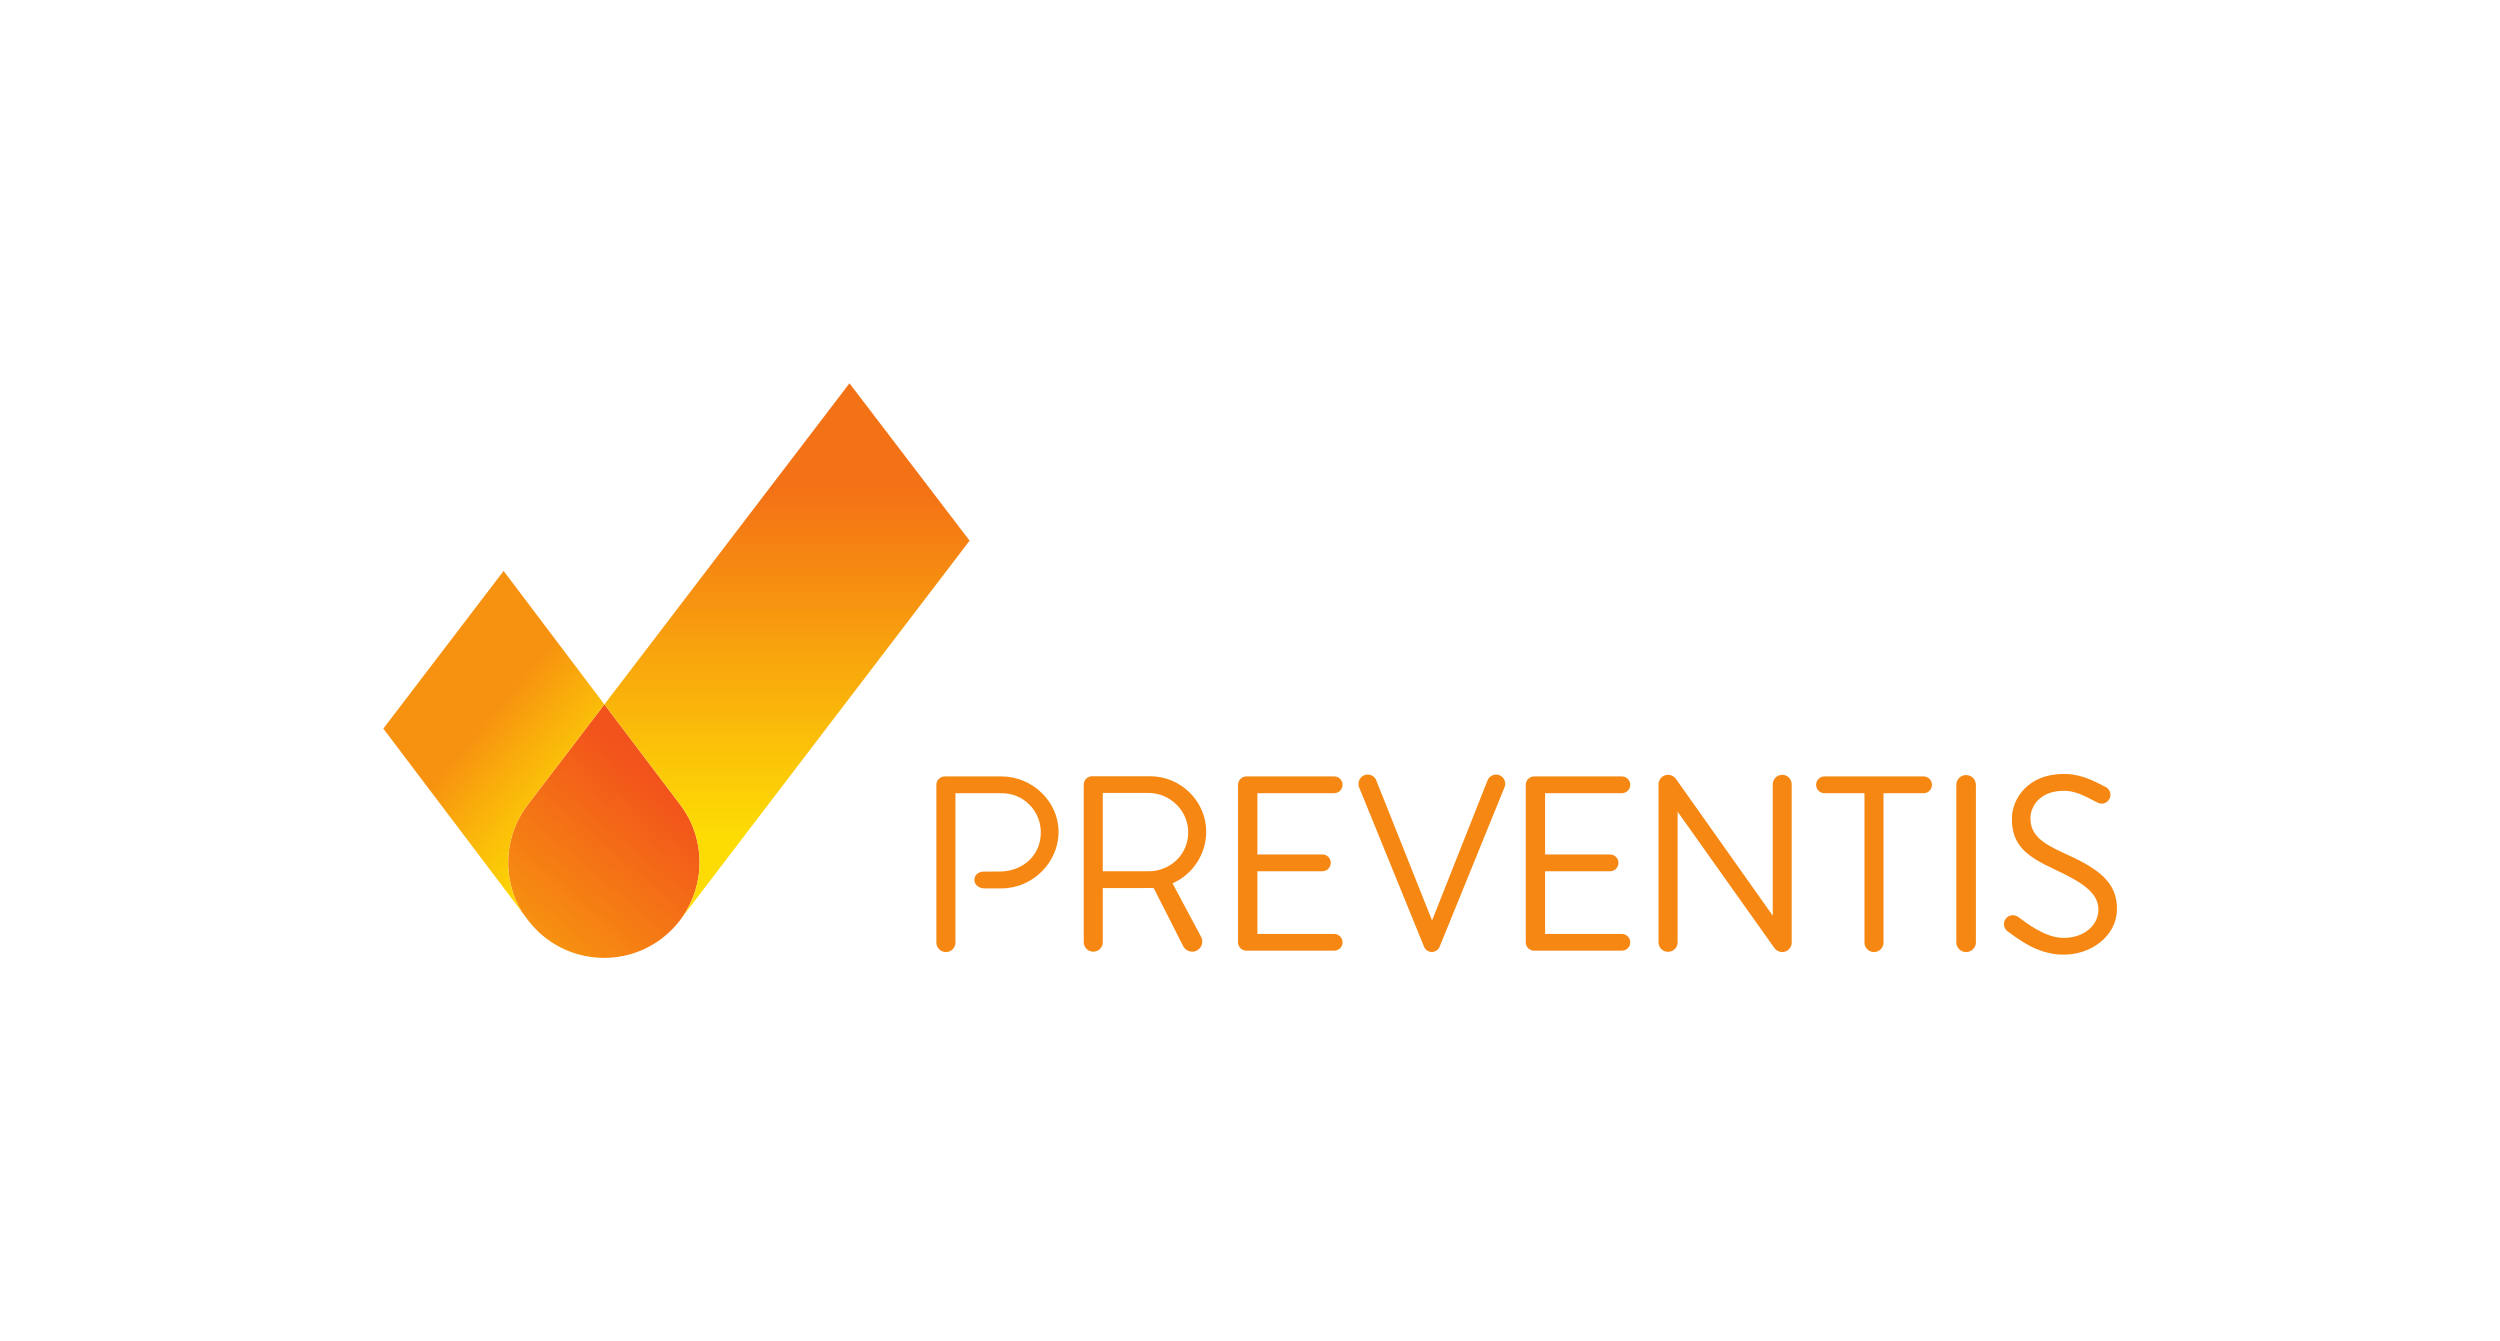
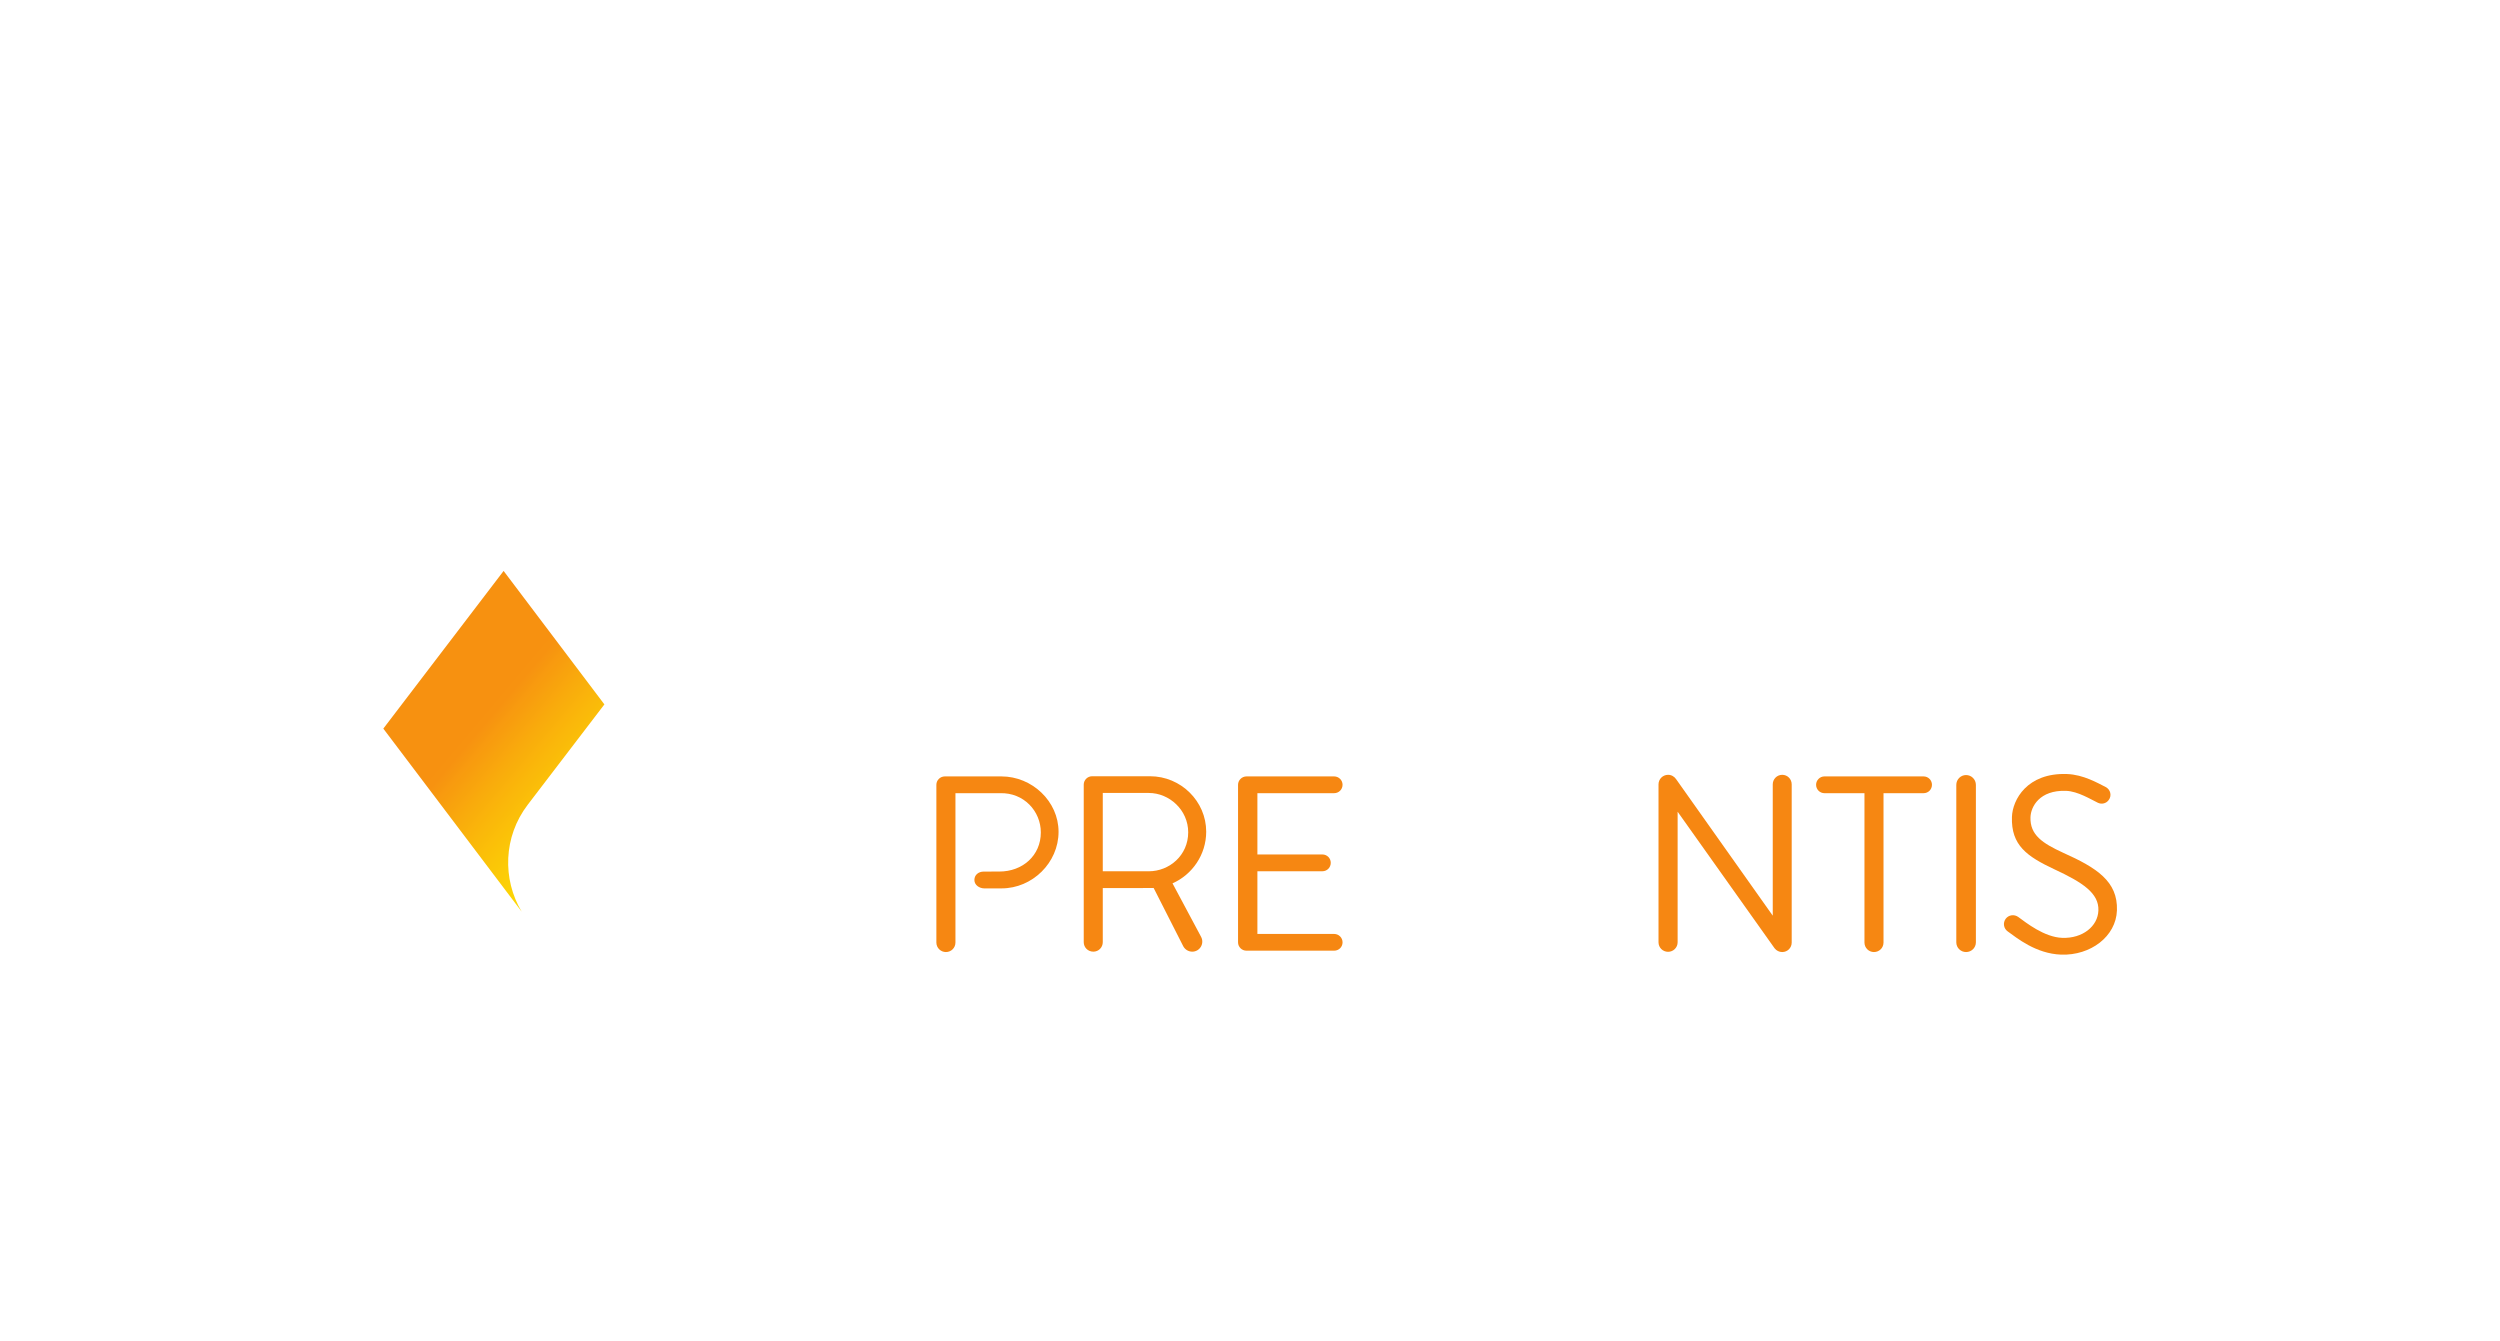
<svg xmlns="http://www.w3.org/2000/svg" width="408.77pt" height="219.25pt" viewBox="0 0 408.77 219.25" version="1.1">
  <defs>
    <clipPath id="clip1">
      <path d="M 83 115 L 115 115 L 115 157 L 83 157 Z M 83 115 " />
    </clipPath>
    <clipPath id="clip2">
      <path d="M 110.211 151.617 C 110.523 151.281 110.832 150.93 111.129 150.547 L 111.527 150.004 C 115.363 144.582 115.434 137.086 111.184 131.531 L 98.824 115.176 L 86.281 131.59 C 82.297 136.812 82.121 143.758 85.301 149.07 L 86.352 150.473 C 91.586 157.34 101.387 158.645 108.246 153.422 C 108.871 152.938 109.461 152.414 109.996 151.859 C 110.012 151.844 110.027 151.836 110.027 151.836 C 110.102 151.762 110.148 151.695 110.211 151.617 Z M 110.211 151.617 " />
    </clipPath>
    <clipPath id="clip3">
      <path d="M 110.211 151.617 C 110.523 151.281 110.832 150.93 111.129 150.547 L 111.527 150.004 C 115.363 144.582 115.434 137.086 111.184 131.531 L 98.824 115.176 L 86.281 131.59 C 82.297 136.812 82.121 143.758 85.301 149.07 L 86.352 150.473 C 91.586 157.34 101.387 158.645 108.246 153.422 C 108.871 152.938 109.461 152.414 109.996 151.859 C 110.012 151.844 110.027 151.836 110.027 151.836 C 110.102 151.762 110.148 151.695 110.211 151.617 " />
    </clipPath>
    <linearGradient id="linear0" gradientUnits="userSpaceOnUse" x1="-0.242" y1="0" x2="1.432" y2="0" gradientTransform="matrix(21.016,-25.046,25.046,21.016,87.922,153.193)">
      <stop offset="0" style="stop-color:rgb(96.815%,57.054%,6.367%);stop-opacity:1;" />
      <stop offset="0.125" style="stop-color:rgb(96.815%,57.054%,6.367%);stop-opacity:1;" />
      <stop offset="0.141" style="stop-color:rgb(96.815%,57.054%,6.367%);stop-opacity:1;" />
      <stop offset="0.148" style="stop-color:rgb(96.809%,56.985%,6.378%);stop-opacity:1;" />
      <stop offset="0.156" style="stop-color:rgb(96.793%,56.781%,6.413%);stop-opacity:1;" />
      <stop offset="0.164" style="stop-color:rgb(96.77%,56.509%,6.459%);stop-opacity:1;" />
      <stop offset="0.172" style="stop-color:rgb(96.747%,56.239%,6.503%);stop-opacity:1;" />
      <stop offset="0.176" style="stop-color:rgb(96.715%,55.852%,6.569%);stop-opacity:1;" />
      <stop offset="0.18" style="stop-color:rgb(96.693%,55.597%,6.612%);stop-opacity:1;" />
      <stop offset="0.184" style="stop-color:rgb(96.678%,55.414%,6.642%);stop-opacity:1;" />
      <stop offset="0.188" style="stop-color:rgb(96.661%,55.231%,6.674%);stop-opacity:1;" />
      <stop offset="0.195" style="stop-color:rgb(96.651%,55.096%,6.696%);stop-opacity:1;" />
      <stop offset="0.203" style="stop-color:rgb(96.628%,54.825%,6.741%);stop-opacity:1;" />
      <stop offset="0.211" style="stop-color:rgb(96.605%,54.553%,6.787%);stop-opacity:1;" />
      <stop offset="0.219" style="stop-color:rgb(96.582%,54.283%,6.833%);stop-opacity:1;" />
      <stop offset="0.223" style="stop-color:rgb(96.55%,53.905%,6.897%);stop-opacity:1;" />
      <stop offset="0.227" style="stop-color:rgb(96.53%,53.662%,6.938%);stop-opacity:1;" />
      <stop offset="0.23" style="stop-color:rgb(96.513%,53.47%,6.97%);stop-opacity:1;" />
      <stop offset="0.234" style="stop-color:rgb(96.498%,53.276%,7.002%);stop-opacity:1;" />
      <stop offset="0.242" style="stop-color:rgb(96.486%,53.142%,7.025%);stop-opacity:1;" />
      <stop offset="0.25" style="stop-color:rgb(96.463%,52.87%,7.071%);stop-opacity:1;" />
      <stop offset="0.258" style="stop-color:rgb(96.44%,52.599%,7.117%);stop-opacity:1;" />
      <stop offset="0.262" style="stop-color:rgb(96.407%,52.2%,7.184%);stop-opacity:1;" />
      <stop offset="0.266" style="stop-color:rgb(96.385%,51.938%,7.228%);stop-opacity:1;" />
      <stop offset="0.27" style="stop-color:rgb(96.37%,51.765%,7.257%);stop-opacity:1;" />
      <stop offset="0.273" style="stop-color:rgb(96.356%,51.591%,7.286%);stop-opacity:1;" />
      <stop offset="0.281" style="stop-color:rgb(96.344%,51.456%,7.309%);stop-opacity:1;" />
      <stop offset="0.289" style="stop-color:rgb(96.321%,51.186%,7.355%);stop-opacity:1;" />
      <stop offset="0.297" style="stop-color:rgb(96.298%,50.914%,7.401%);stop-opacity:1;" />
      <stop offset="0.305" style="stop-color:rgb(96.275%,50.644%,7.446%);stop-opacity:1;" />
      <stop offset="0.309" style="stop-color:rgb(96.243%,50.255%,7.51%);stop-opacity:1;" />
      <stop offset="0.312" style="stop-color:rgb(96.222%,50.002%,7.553%);stop-opacity:1;" />
      <stop offset="0.316" style="stop-color:rgb(96.207%,49.82%,7.584%);stop-opacity:1;" />
      <stop offset="0.32" style="stop-color:rgb(96.191%,49.637%,7.614%);stop-opacity:1;" />
      <stop offset="0.328" style="stop-color:rgb(96.181%,49.501%,7.637%);stop-opacity:1;" />
      <stop offset="0.336" style="stop-color:rgb(96.158%,49.231%,7.683%);stop-opacity:1;" />
      <stop offset="0.344" style="stop-color:rgb(96.135%,48.959%,7.729%);stop-opacity:1;" />
      <stop offset="0.352" style="stop-color:rgb(96.112%,48.688%,7.774%);stop-opacity:1;" />
      <stop offset="0.355" style="stop-color:rgb(96.08%,48.309%,7.838%);stop-opacity:1;" />
      <stop offset="0.359" style="stop-color:rgb(96.059%,48.065%,7.88%);stop-opacity:1;" />
      <stop offset="0.363" style="stop-color:rgb(96.043%,47.873%,7.912%);stop-opacity:1;" />
      <stop offset="0.367" style="stop-color:rgb(96.027%,47.682%,7.944%);stop-opacity:1;" />
      <stop offset="0.375" style="stop-color:rgb(96.016%,47.546%,7.967%);stop-opacity:1;" />
      <stop offset="0.383" style="stop-color:rgb(95.993%,47.275%,8.012%);stop-opacity:1;" />
      <stop offset="0.391" style="stop-color:rgb(95.97%,47.005%,8.058%);stop-opacity:1;" />
      <stop offset="0.395" style="stop-color:rgb(95.937%,46.606%,8.125%);stop-opacity:1;" />
      <stop offset="0.398" style="stop-color:rgb(95.914%,46.344%,8.17%);stop-opacity:1;" />
      <stop offset="0.402" style="stop-color:rgb(95.9%,46.17%,8.199%);stop-opacity:1;" />
      <stop offset="0.406" style="stop-color:rgb(95.885%,45.998%,8.228%);stop-opacity:1;" />
      <stop offset="0.414" style="stop-color:rgb(95.874%,45.862%,8.25%);stop-opacity:1;" />
      <stop offset="0.422" style="stop-color:rgb(95.851%,45.59%,8.296%);stop-opacity:1;" />
      <stop offset="0.43" style="stop-color:rgb(95.828%,45.32%,8.34%);stop-opacity:1;" />
      <stop offset="0.438" style="stop-color:rgb(95.805%,45.049%,8.386%);stop-opacity:1;" />
      <stop offset="0.441" style="stop-color:rgb(95.773%,44.661%,8.452%);stop-opacity:1;" />
      <stop offset="0.445" style="stop-color:rgb(95.752%,44.408%,8.495%);stop-opacity:1;" />
      <stop offset="0.449" style="stop-color:rgb(95.737%,44.226%,8.525%);stop-opacity:1;" />
      <stop offset="0.453" style="stop-color:rgb(95.721%,44.041%,8.556%);stop-opacity:1;" />
      <stop offset="0.461" style="stop-color:rgb(95.709%,43.907%,8.578%);stop-opacity:1;" />
      <stop offset="0.469" style="stop-color:rgb(95.686%,43.636%,8.624%);stop-opacity:1;" />
      <stop offset="0.477" style="stop-color:rgb(95.663%,43.365%,8.67%);stop-opacity:1;" />
      <stop offset="0.484" style="stop-color:rgb(95.641%,43.094%,8.716%);stop-opacity:1;" />
      <stop offset="0.488" style="stop-color:rgb(95.609%,42.714%,8.78%);stop-opacity:1;" />
      <stop offset="0.492" style="stop-color:rgb(95.589%,42.471%,8.821%);stop-opacity:1;" />
      <stop offset="0.496" style="stop-color:rgb(95.572%,42.279%,8.853%);stop-opacity:1;" />
      <stop offset="0.5" style="stop-color:rgb(95.557%,42.087%,8.885%);stop-opacity:1;" />
      <stop offset="0.508" style="stop-color:rgb(95.544%,41.951%,8.908%);stop-opacity:1;" />
      <stop offset="0.516" style="stop-color:rgb(95.522%,41.679%,8.954%);stop-opacity:1;" />
      <stop offset="0.523" style="stop-color:rgb(95.499%,41.409%,9%);stop-opacity:1;" />
      <stop offset="0.527" style="stop-color:rgb(95.465%,41.011%,9.067%);stop-opacity:1;" />
      <stop offset="0.531" style="stop-color:rgb(95.444%,40.747%,9.111%);stop-opacity:1;" />
      <stop offset="0.535" style="stop-color:rgb(95.428%,40.575%,9.14%);stop-opacity:1;" />
      <stop offset="0.539" style="stop-color:rgb(95.415%,40.402%,9.169%);stop-opacity:1;" />
      <stop offset="0.547" style="stop-color:rgb(95.403%,40.268%,9.192%);stop-opacity:1;" />
      <stop offset="0.555" style="stop-color:rgb(95.38%,39.996%,9.238%);stop-opacity:1;" />
      <stop offset="0.562" style="stop-color:rgb(95.357%,39.725%,9.283%);stop-opacity:1;" />
      <stop offset="0.57" style="stop-color:rgb(95.335%,39.455%,9.328%);stop-opacity:1;" />
      <stop offset="0.574" style="stop-color:rgb(95.302%,39.066%,9.393%);stop-opacity:1;" />
      <stop offset="0.578" style="stop-color:rgb(95.28%,38.811%,9.436%);stop-opacity:1;" />
      <stop offset="0.582" style="stop-color:rgb(95.265%,38.629%,9.467%);stop-opacity:1;" />
      <stop offset="0.586" style="stop-color:rgb(95.25%,38.446%,9.497%);stop-opacity:1;" />
      <stop offset="0.594" style="stop-color:rgb(95.239%,38.312%,9.52%);stop-opacity:1;" />
      <stop offset="0.602" style="stop-color:rgb(95.216%,38.04%,9.566%);stop-opacity:1;" />
      <stop offset="0.609" style="stop-color:rgb(95.193%,37.769%,9.612%);stop-opacity:1;" />
      <stop offset="0.617" style="stop-color:rgb(95.171%,37.498%,9.657%);stop-opacity:1;" />
      <stop offset="0.621" style="stop-color:rgb(95.139%,37.12%,9.721%);stop-opacity:1;" />
      <stop offset="0.625" style="stop-color:rgb(95.117%,36.874%,9.763%);stop-opacity:1;" />
      <stop offset="0.629" style="stop-color:rgb(95.102%,36.684%,9.795%);stop-opacity:1;" />
      <stop offset="0.633" style="stop-color:rgb(95.085%,36.491%,9.827%);stop-opacity:1;" />
      <stop offset="0.641" style="stop-color:rgb(95.074%,36.357%,9.85%);stop-opacity:1;" />
      <stop offset="0.648" style="stop-color:rgb(95.052%,36.086%,9.895%);stop-opacity:1;" />
      <stop offset="0.656" style="stop-color:rgb(95.029%,35.814%,9.941%);stop-opacity:1;" />
      <stop offset="0.66" style="stop-color:rgb(94.995%,35.416%,10.008%);stop-opacity:1;" />
      <stop offset="0.664" style="stop-color:rgb(94.972%,35.152%,10.052%);stop-opacity:1;" />
      <stop offset="0.668" style="stop-color:rgb(94.958%,34.979%,10.081%);stop-opacity:1;" />
      <stop offset="0.672" style="stop-color:rgb(94.943%,34.807%,10.11%);stop-opacity:1;" />
      <stop offset="0.68" style="stop-color:rgb(94.933%,34.671%,10.133%);stop-opacity:1;" />
      <stop offset="0.688" style="stop-color:rgb(94.91%,34.401%,10.178%);stop-opacity:1;" />
      <stop offset="0.695" style="stop-color:rgb(94.887%,34.129%,10.223%);stop-opacity:1;" />
      <stop offset="0.703" style="stop-color:rgb(94.864%,33.858%,10.269%);stop-opacity:1;" />
      <stop offset="0.707" style="stop-color:rgb(94.832%,33.469%,10.335%);stop-opacity:1;" />
      <stop offset="0.711" style="stop-color:rgb(94.81%,33.215%,10.378%);stop-opacity:1;" />
      <stop offset="0.715" style="stop-color:rgb(94.795%,33.034%,10.408%);stop-opacity:1;" />
      <stop offset="0.719" style="stop-color:rgb(94.78%,32.852%,10.439%);stop-opacity:1;" />
      <stop offset="0.727" style="stop-color:rgb(94.768%,32.716%,10.461%);stop-opacity:1;" />
      <stop offset="0.734" style="stop-color:rgb(94.745%,32.446%,10.507%);stop-opacity:1;" />
      <stop offset="0.75" style="stop-color:rgb(94.722%,32.176%,10.553%);stop-opacity:1;" />
      <stop offset="1" style="stop-color:rgb(94.711%,32.042%,10.576%);stop-opacity:1;" />
    </linearGradient>
    <clipPath id="clip4">
      <path d="M 98 62 L 159 62 L 159 151 L 98 151 Z M 98 62 " />
    </clipPath>
    <clipPath id="clip5">
-       <path d="M 111.527 150.004 L 158.539 88.402 L 138.895 62.672 L 98.824 115.176 L 111.184 131.531 C 115.434 137.086 115.363 144.582 111.527 150.004 Z M 111.527 150.004 " />
-     </clipPath>
+       </clipPath>
    <clipPath id="clip6">
      <path d="M 111.527 150.004 L 158.539 88.402 L 138.895 62.672 L 98.824 115.176 L 111.184 131.531 C 115.434 137.086 115.363 144.582 111.527 150.004 " />
    </clipPath>
    <linearGradient id="linear1" gradientUnits="userSpaceOnUse" x1="-0.269" y1="0" x2="1.053" y2="0" gradientTransform="matrix(0,66.051,-66.051,0,128.682,80.434)">
      <stop offset="0" style="stop-color:rgb(95.763%,44.548%,8.472%);stop-opacity:1;" />
      <stop offset="0.125" style="stop-color:rgb(95.763%,44.548%,8.472%);stop-opacity:1;" />
      <stop offset="0.188" style="stop-color:rgb(95.763%,44.548%,8.472%);stop-opacity:1;" />
      <stop offset="0.203" style="stop-color:rgb(95.763%,44.548%,8.472%);stop-opacity:1;" />
      <stop offset="0.207" style="stop-color:rgb(95.784%,44.792%,8.43%);stop-opacity:1;" />
      <stop offset="0.211" style="stop-color:rgb(95.804%,45.036%,8.389%);stop-opacity:1;" />
      <stop offset="0.215" style="stop-color:rgb(95.825%,45.288%,8.347%);stop-opacity:1;" />
      <stop offset="0.219" style="stop-color:rgb(95.847%,45.54%,8.304%);stop-opacity:1;" />
      <stop offset="0.223" style="stop-color:rgb(95.868%,45.792%,8.263%);stop-opacity:1;" />
      <stop offset="0.227" style="stop-color:rgb(95.889%,46.043%,8.22%);stop-opacity:1;" />
      <stop offset="0.23" style="stop-color:rgb(95.911%,46.295%,8.177%);stop-opacity:1;" />
      <stop offset="0.234" style="stop-color:rgb(95.932%,46.548%,8.134%);stop-opacity:1;" />
      <stop offset="0.238" style="stop-color:rgb(95.953%,46.8%,8.092%);stop-opacity:1;" />
      <stop offset="0.242" style="stop-color:rgb(95.973%,47.052%,8.051%);stop-opacity:1;" />
      <stop offset="0.246" style="stop-color:rgb(95.995%,47.304%,8.008%);stop-opacity:1;" />
      <stop offset="0.25" style="stop-color:rgb(96.016%,47.556%,7.965%);stop-opacity:1;" />
      <stop offset="0.254" style="stop-color:rgb(96.037%,47.809%,7.922%);stop-opacity:1;" />
      <stop offset="0.258" style="stop-color:rgb(96.059%,48.059%,7.88%);stop-opacity:1;" />
      <stop offset="0.262" style="stop-color:rgb(96.08%,48.311%,7.838%);stop-opacity:1;" />
      <stop offset="0.266" style="stop-color:rgb(96.101%,48.564%,7.796%);stop-opacity:1;" />
      <stop offset="0.27" style="stop-color:rgb(96.123%,48.816%,7.753%);stop-opacity:1;" />
      <stop offset="0.273" style="stop-color:rgb(96.144%,49.068%,7.71%);stop-opacity:1;" />
      <stop offset="0.277" style="stop-color:rgb(96.164%,49.319%,7.669%);stop-opacity:1;" />
      <stop offset="0.281" style="stop-color:rgb(96.185%,49.571%,7.626%);stop-opacity:1;" />
      <stop offset="0.285" style="stop-color:rgb(96.207%,49.823%,7.584%);stop-opacity:1;" />
      <stop offset="0.289" style="stop-color:rgb(96.228%,50.075%,7.541%);stop-opacity:1;" />
      <stop offset="0.293" style="stop-color:rgb(96.249%,50.327%,7.498%);stop-opacity:1;" />
      <stop offset="0.297" style="stop-color:rgb(96.271%,50.58%,7.457%);stop-opacity:1;" />
      <stop offset="0.301" style="stop-color:rgb(96.292%,50.832%,7.414%);stop-opacity:1;" />
      <stop offset="0.305" style="stop-color:rgb(96.313%,51.082%,7.372%);stop-opacity:1;" />
      <stop offset="0.309" style="stop-color:rgb(96.335%,51.335%,7.329%);stop-opacity:1;" />
      <stop offset="0.312" style="stop-color:rgb(96.356%,51.587%,7.286%);stop-opacity:1;" />
      <stop offset="0.316" style="stop-color:rgb(96.376%,51.839%,7.245%);stop-opacity:1;" />
      <stop offset="0.32" style="stop-color:rgb(96.397%,52.09%,7.202%);stop-opacity:1;" />
      <stop offset="0.324" style="stop-color:rgb(96.419%,52.342%,7.159%);stop-opacity:1;" />
      <stop offset="0.328" style="stop-color:rgb(96.44%,52.596%,7.117%);stop-opacity:1;" />
      <stop offset="0.332" style="stop-color:rgb(96.461%,52.847%,7.075%);stop-opacity:1;" />
      <stop offset="0.336" style="stop-color:rgb(96.483%,53.098%,7.033%);stop-opacity:1;" />
      <stop offset="0.34" style="stop-color:rgb(96.504%,53.351%,6.99%);stop-opacity:1;" />
      <stop offset="0.344" style="stop-color:rgb(96.526%,53.603%,6.947%);stop-opacity:1;" />
      <stop offset="0.348" style="stop-color:rgb(96.547%,53.854%,6.905%);stop-opacity:1;" />
      <stop offset="0.352" style="stop-color:rgb(96.567%,54.106%,6.863%);stop-opacity:1;" />
      <stop offset="0.355" style="stop-color:rgb(96.588%,54.358%,6.821%);stop-opacity:1;" />
      <stop offset="0.359" style="stop-color:rgb(96.609%,54.61%,6.778%);stop-opacity:1;" />
      <stop offset="0.363" style="stop-color:rgb(96.631%,54.863%,6.735%);stop-opacity:1;" />
      <stop offset="0.367" style="stop-color:rgb(96.652%,55.113%,6.694%);stop-opacity:1;" />
      <stop offset="0.371" style="stop-color:rgb(96.674%,55.367%,6.651%);stop-opacity:1;" />
      <stop offset="0.375" style="stop-color:rgb(96.695%,55.618%,6.609%);stop-opacity:1;" />
      <stop offset="0.379" style="stop-color:rgb(96.716%,55.87%,6.566%);stop-opacity:1;" />
      <stop offset="0.383" style="stop-color:rgb(96.738%,56.123%,6.523%);stop-opacity:1;" />
      <stop offset="0.387" style="stop-color:rgb(96.758%,56.375%,6.482%);stop-opacity:1;" />
      <stop offset="0.391" style="stop-color:rgb(96.779%,56.625%,6.439%);stop-opacity:1;" />
      <stop offset="0.395" style="stop-color:rgb(96.8%,56.879%,6.396%);stop-opacity:1;" />
      <stop offset="0.398" style="stop-color:rgb(96.822%,57.13%,6.354%);stop-opacity:1;" />
      <stop offset="0.402" style="stop-color:rgb(96.843%,57.382%,6.311%);stop-opacity:1;" />
      <stop offset="0.406" style="stop-color:rgb(96.864%,57.634%,6.27%);stop-opacity:1;" />
      <stop offset="0.41" style="stop-color:rgb(96.886%,57.886%,6.227%);stop-opacity:1;" />
      <stop offset="0.414" style="stop-color:rgb(96.907%,58.138%,6.184%);stop-opacity:1;" />
      <stop offset="0.418" style="stop-color:rgb(96.933%,58.458%,6.131%);stop-opacity:1;" />
      <stop offset="0.422" style="stop-color:rgb(96.96%,58.777%,6.078%);stop-opacity:1;" />
      <stop offset="0.426" style="stop-color:rgb(96.989%,59.126%,6.018%);stop-opacity:1;" />
      <stop offset="0.43" style="stop-color:rgb(97.018%,59.476%,5.96%);stop-opacity:1;" />
      <stop offset="0.434" style="stop-color:rgb(97.04%,59.727%,5.917%);stop-opacity:1;" />
      <stop offset="0.438" style="stop-color:rgb(97.061%,59.978%,5.875%);stop-opacity:1;" />
      <stop offset="0.441" style="stop-color:rgb(97.083%,60.231%,5.832%);stop-opacity:1;" />
      <stop offset="0.445" style="stop-color:rgb(97.104%,60.483%,5.791%);stop-opacity:1;" />
      <stop offset="0.449" style="stop-color:rgb(97.125%,60.735%,5.748%);stop-opacity:1;" />
      <stop offset="0.453" style="stop-color:rgb(97.147%,60.986%,5.705%);stop-opacity:1;" />
      <stop offset="0.457" style="stop-color:rgb(97.168%,61.238%,5.663%);stop-opacity:1;" />
      <stop offset="0.461" style="stop-color:rgb(97.189%,61.49%,5.62%);stop-opacity:1;" />
      <stop offset="0.465" style="stop-color:rgb(97.209%,61.743%,5.579%);stop-opacity:1;" />
      <stop offset="0.469" style="stop-color:rgb(97.231%,61.993%,5.536%);stop-opacity:1;" />
      <stop offset="0.473" style="stop-color:rgb(97.252%,62.247%,5.493%);stop-opacity:1;" />
      <stop offset="0.477" style="stop-color:rgb(97.273%,62.498%,5.45%);stop-opacity:1;" />
      <stop offset="0.48" style="stop-color:rgb(97.295%,62.75%,5.408%);stop-opacity:1;" />
      <stop offset="0.484" style="stop-color:rgb(97.316%,63.002%,5.367%);stop-opacity:1;" />
      <stop offset="0.488" style="stop-color:rgb(97.337%,63.254%,5.324%);stop-opacity:1;" />
      <stop offset="0.492" style="stop-color:rgb(97.359%,63.506%,5.281%);stop-opacity:1;" />
      <stop offset="0.496" style="stop-color:rgb(97.38%,63.759%,5.238%);stop-opacity:1;" />
      <stop offset="0.5" style="stop-color:rgb(97.4%,64.009%,5.197%);stop-opacity:1;" />
      <stop offset="0.504" style="stop-color:rgb(97.421%,64.261%,5.154%);stop-opacity:1;" />
      <stop offset="0.508" style="stop-color:rgb(97.443%,64.514%,5.112%);stop-opacity:1;" />
      <stop offset="0.512" style="stop-color:rgb(97.464%,64.766%,5.069%);stop-opacity:1;" />
      <stop offset="0.516" style="stop-color:rgb(97.485%,65.018%,5.028%);stop-opacity:1;" />
      <stop offset="0.52" style="stop-color:rgb(97.507%,65.269%,4.985%);stop-opacity:1;" />
      <stop offset="0.523" style="stop-color:rgb(97.528%,65.521%,4.942%);stop-opacity:1;" />
      <stop offset="0.527" style="stop-color:rgb(97.549%,65.775%,4.9%);stop-opacity:1;" />
      <stop offset="0.531" style="stop-color:rgb(97.571%,66.026%,4.857%);stop-opacity:1;" />
      <stop offset="0.535" style="stop-color:rgb(97.592%,66.278%,4.814%);stop-opacity:1;" />
      <stop offset="0.539" style="stop-color:rgb(97.612%,66.53%,4.773%);stop-opacity:1;" />
      <stop offset="0.543" style="stop-color:rgb(97.633%,66.782%,4.73%);stop-opacity:1;" />
      <stop offset="0.547" style="stop-color:rgb(97.655%,67.033%,4.688%);stop-opacity:1;" />
      <stop offset="0.551" style="stop-color:rgb(97.676%,67.287%,4.645%);stop-opacity:1;" />
      <stop offset="0.555" style="stop-color:rgb(97.697%,67.537%,4.604%);stop-opacity:1;" />
      <stop offset="0.559" style="stop-color:rgb(97.719%,67.789%,4.561%);stop-opacity:1;" />
      <stop offset="0.562" style="stop-color:rgb(97.74%,68.042%,4.518%);stop-opacity:1;" />
      <stop offset="0.566" style="stop-color:rgb(97.762%,68.294%,4.475%);stop-opacity:1;" />
      <stop offset="0.57" style="stop-color:rgb(97.781%,68.546%,4.434%);stop-opacity:1;" />
      <stop offset="0.574" style="stop-color:rgb(97.803%,68.797%,4.391%);stop-opacity:1;" />
      <stop offset="0.578" style="stop-color:rgb(97.824%,69.049%,4.349%);stop-opacity:1;" />
      <stop offset="0.582" style="stop-color:rgb(97.845%,69.302%,4.306%);stop-opacity:1;" />
      <stop offset="0.586" style="stop-color:rgb(97.867%,69.553%,4.263%);stop-opacity:1;" />
      <stop offset="0.59" style="stop-color:rgb(97.888%,69.804%,4.222%);stop-opacity:1;" />
      <stop offset="0.594" style="stop-color:rgb(97.91%,70.058%,4.179%);stop-opacity:1;" />
      <stop offset="0.598" style="stop-color:rgb(97.931%,70.309%,4.137%);stop-opacity:1;" />
      <stop offset="0.602" style="stop-color:rgb(97.952%,70.56%,4.094%);stop-opacity:1;" />
      <stop offset="0.605" style="stop-color:rgb(97.974%,70.813%,4.051%);stop-opacity:1;" />
      <stop offset="0.609" style="stop-color:rgb(97.993%,71.065%,4.01%);stop-opacity:1;" />
      <stop offset="0.613" style="stop-color:rgb(98.015%,71.317%,3.967%);stop-opacity:1;" />
      <stop offset="0.617" style="stop-color:rgb(98.036%,71.568%,3.925%);stop-opacity:1;" />
      <stop offset="0.621" style="stop-color:rgb(98.058%,71.82%,3.882%);stop-opacity:1;" />
      <stop offset="0.625" style="stop-color:rgb(98.079%,72.073%,3.841%);stop-opacity:1;" />
      <stop offset="0.629" style="stop-color:rgb(98.1%,72.325%,3.798%);stop-opacity:1;" />
      <stop offset="0.633" style="stop-color:rgb(98.122%,72.575%,3.755%);stop-opacity:1;" />
      <stop offset="0.637" style="stop-color:rgb(98.143%,72.829%,3.712%);stop-opacity:1;" />
      <stop offset="0.641" style="stop-color:rgb(98.164%,73.08%,3.67%);stop-opacity:1;" />
      <stop offset="0.645" style="stop-color:rgb(98.184%,73.332%,3.629%);stop-opacity:1;" />
      <stop offset="0.648" style="stop-color:rgb(98.206%,73.584%,3.586%);stop-opacity:1;" />
      <stop offset="0.652" style="stop-color:rgb(98.227%,73.836%,3.543%);stop-opacity:1;" />
      <stop offset="0.656" style="stop-color:rgb(98.248%,74.088%,3.5%);stop-opacity:1;" />
      <stop offset="0.66" style="stop-color:rgb(98.27%,74.341%,3.458%);stop-opacity:1;" />
      <stop offset="0.664" style="stop-color:rgb(98.291%,74.593%,3.416%);stop-opacity:1;" />
      <stop offset="0.668" style="stop-color:rgb(98.312%,74.844%,3.374%);stop-opacity:1;" />
      <stop offset="0.672" style="stop-color:rgb(98.334%,75.096%,3.331%);stop-opacity:1;" />
      <stop offset="0.676" style="stop-color:rgb(98.355%,75.348%,3.288%);stop-opacity:1;" />
      <stop offset="0.68" style="stop-color:rgb(98.375%,75.601%,3.247%);stop-opacity:1;" />
      <stop offset="0.684" style="stop-color:rgb(98.396%,75.853%,3.204%);stop-opacity:1;" />
      <stop offset="0.688" style="stop-color:rgb(98.418%,76.103%,3.162%);stop-opacity:1;" />
      <stop offset="0.691" style="stop-color:rgb(98.439%,76.357%,3.119%);stop-opacity:1;" />
      <stop offset="0.695" style="stop-color:rgb(98.46%,76.608%,3.076%);stop-opacity:1;" />
      <stop offset="0.699" style="stop-color:rgb(98.482%,76.86%,3.035%);stop-opacity:1;" />
      <stop offset="0.703" style="stop-color:rgb(98.503%,77.112%,2.992%);stop-opacity:1;" />
      <stop offset="0.707" style="stop-color:rgb(98.524%,77.364%,2.95%);stop-opacity:1;" />
      <stop offset="0.711" style="stop-color:rgb(98.546%,77.615%,2.907%);stop-opacity:1;" />
      <stop offset="0.715" style="stop-color:rgb(98.567%,77.869%,2.864%);stop-opacity:1;" />
      <stop offset="0.719" style="stop-color:rgb(98.587%,78.119%,2.823%);stop-opacity:1;" />
      <stop offset="0.723" style="stop-color:rgb(98.608%,78.372%,2.78%);stop-opacity:1;" />
      <stop offset="0.727" style="stop-color:rgb(98.63%,78.624%,2.737%);stop-opacity:1;" />
      <stop offset="0.73" style="stop-color:rgb(98.651%,78.876%,2.695%);stop-opacity:1;" />
      <stop offset="0.734" style="stop-color:rgb(98.672%,79.128%,2.654%);stop-opacity:1;" />
      <stop offset="0.738" style="stop-color:rgb(98.694%,79.379%,2.611%);stop-opacity:1;" />
      <stop offset="0.742" style="stop-color:rgb(98.715%,79.631%,2.568%);stop-opacity:1;" />
      <stop offset="0.746" style="stop-color:rgb(98.737%,79.884%,2.525%);stop-opacity:1;" />
      <stop offset="0.75" style="stop-color:rgb(98.756%,80.135%,2.484%);stop-opacity:1;" />
      <stop offset="0.754" style="stop-color:rgb(98.778%,80.388%,2.441%);stop-opacity:1;" />
      <stop offset="0.758" style="stop-color:rgb(98.799%,80.64%,2.399%);stop-opacity:1;" />
      <stop offset="0.762" style="stop-color:rgb(98.82%,80.891%,2.356%);stop-opacity:1;" />
      <stop offset="0.766" style="stop-color:rgb(98.842%,81.143%,2.313%);stop-opacity:1;" />
      <stop offset="0.77" style="stop-color:rgb(98.863%,81.395%,2.272%);stop-opacity:1;" />
      <stop offset="0.773" style="stop-color:rgb(98.885%,81.647%,2.229%);stop-opacity:1;" />
      <stop offset="0.777" style="stop-color:rgb(98.906%,81.9%,2.187%);stop-opacity:1;" />
      <stop offset="0.781" style="stop-color:rgb(98.927%,82.15%,2.144%);stop-opacity:1;" />
      <stop offset="0.785" style="stop-color:rgb(98.949%,82.402%,2.101%);stop-opacity:1;" />
      <stop offset="0.789" style="stop-color:rgb(98.969%,82.655%,2.06%);stop-opacity:1;" />
      <stop offset="0.793" style="stop-color:rgb(98.99%,82.907%,2.017%);stop-opacity:1;" />
      <stop offset="0.797" style="stop-color:rgb(99.011%,83.159%,1.974%);stop-opacity:1;" />
      <stop offset="0.801" style="stop-color:rgb(99.033%,83.411%,1.932%);stop-opacity:1;" />
      <stop offset="0.805" style="stop-color:rgb(99.054%,83.662%,1.891%);stop-opacity:1;" />
      <stop offset="0.809" style="stop-color:rgb(99.075%,83.916%,1.848%);stop-opacity:1;" />
      <stop offset="0.812" style="stop-color:rgb(99.097%,84.167%,1.805%);stop-opacity:1;" />
      <stop offset="0.816" style="stop-color:rgb(99.118%,84.419%,1.762%);stop-opacity:1;" />
      <stop offset="0.82" style="stop-color:rgb(99.139%,84.671%,1.72%);stop-opacity:1;" />
      <stop offset="0.824" style="stop-color:rgb(99.159%,84.923%,1.678%);stop-opacity:1;" />
      <stop offset="0.828" style="stop-color:rgb(99.181%,85.175%,1.636%);stop-opacity:1;" />
      <stop offset="0.832" style="stop-color:rgb(99.202%,85.428%,1.593%);stop-opacity:1;" />
      <stop offset="0.836" style="stop-color:rgb(99.223%,85.678%,1.55%);stop-opacity:1;" />
      <stop offset="0.84" style="stop-color:rgb(99.255%,86.055%,1.488%);stop-opacity:1;" />
      <stop offset="0.844" style="stop-color:rgb(99.287%,86.432%,1.424%);stop-opacity:1;" />
      <stop offset="0.875" style="stop-color:rgb(99.283%,86.388%,1.431%);stop-opacity:1;" />
      <stop offset="1" style="stop-color:rgb(99.28%,86.343%,1.439%);stop-opacity:1;" />
    </linearGradient>
    <clipPath id="clip7">
      <path d="M 62 93 L 99 93 L 99 150 L 62 150 Z M 62 93 " />
    </clipPath>
    <clipPath id="clip8">
      <path d="M 86.281 131.59 L 98.824 115.176 L 82.344 93.352 L 62.676 119.133 L 85.301 149.07 C 82.121 143.758 82.297 136.812 86.281 131.59 Z M 86.281 131.59 " />
    </clipPath>
    <clipPath id="clip9">
      <path d="M 86.281 131.59 L 98.824 115.176 L 82.344 93.352 L 62.676 119.133 L 85.301 149.07 C 82.121 143.758 82.297 136.812 86.281 131.59 " />
    </clipPath>
    <linearGradient id="linear2" gradientUnits="userSpaceOnUse" x1="-0.621" y1="0" x2="0.759" y2="0" gradientTransform="matrix(35.271,29.596,-29.596,35.271,79.582,117.655)">
      <stop offset="0" style="stop-color:rgb(96.815%,57.054%,6.367%);stop-opacity:1;" />
      <stop offset="0.25" style="stop-color:rgb(96.815%,57.054%,6.367%);stop-opacity:1;" />
      <stop offset="0.375" style="stop-color:rgb(96.815%,57.054%,6.367%);stop-opacity:1;" />
      <stop offset="0.438" style="stop-color:rgb(96.815%,57.054%,6.367%);stop-opacity:1;" />
      <stop offset="0.453" style="stop-color:rgb(96.828%,57.207%,6.342%);stop-opacity:1;" />
      <stop offset="0.457" style="stop-color:rgb(96.872%,57.732%,6.253%);stop-opacity:1;" />
      <stop offset="0.461" style="stop-color:rgb(96.904%,58.105%,6.19%);stop-opacity:1;" />
      <stop offset="0.465" style="stop-color:rgb(96.935%,58.478%,6.128%);stop-opacity:1;" />
      <stop offset="0.469" style="stop-color:rgb(96.967%,58.849%,6.065%);stop-opacity:1;" />
      <stop offset="0.473" style="stop-color:rgb(96.997%,59.221%,6.003%);stop-opacity:1;" />
      <stop offset="0.477" style="stop-color:rgb(97.029%,59.595%,5.94%);stop-opacity:1;" />
      <stop offset="0.48" style="stop-color:rgb(97.061%,59.967%,5.876%);stop-opacity:1;" />
      <stop offset="0.484" style="stop-color:rgb(97.092%,60.338%,5.814%);stop-opacity:1;" />
      <stop offset="0.488" style="stop-color:rgb(97.121%,60.692%,5.756%);stop-opacity:1;" />
      <stop offset="0.492" style="stop-color:rgb(97.151%,61.044%,5.696%);stop-opacity:1;" />
      <stop offset="0.496" style="stop-color:rgb(97.169%,61.272%,5.658%);stop-opacity:1;" />
      <stop offset="0.5" style="stop-color:rgb(97.189%,61.499%,5.618%);stop-opacity:1;" />
      <stop offset="0.504" style="stop-color:rgb(97.221%,61.873%,5.556%);stop-opacity:1;" />
      <stop offset="0.508" style="stop-color:rgb(97.252%,62.244%,5.493%);stop-opacity:1;" />
      <stop offset="0.512" style="stop-color:rgb(97.284%,62.616%,5.431%);stop-opacity:1;" />
      <stop offset="0.516" style="stop-color:rgb(97.314%,62.988%,5.368%);stop-opacity:1;" />
      <stop offset="0.52" style="stop-color:rgb(97.346%,63.362%,5.305%);stop-opacity:1;" />
      <stop offset="0.523" style="stop-color:rgb(97.377%,63.733%,5.243%);stop-opacity:1;" />
      <stop offset="0.527" style="stop-color:rgb(97.398%,63.977%,5.202%);stop-opacity:1;" />
      <stop offset="0.531" style="stop-color:rgb(97.418%,64.221%,5.161%);stop-opacity:1;" />
      <stop offset="0.535" style="stop-color:rgb(97.447%,64.557%,5.104%);stop-opacity:1;" />
      <stop offset="0.539" style="stop-color:rgb(97.475%,64.893%,5.048%);stop-opacity:1;" />
      <stop offset="0.543" style="stop-color:rgb(97.507%,65.265%,4.985%);stop-opacity:1;" />
      <stop offset="0.547" style="stop-color:rgb(97.537%,65.639%,4.922%);stop-opacity:1;" />
      <stop offset="0.551" style="stop-color:rgb(97.569%,66.011%,4.86%);stop-opacity:1;" />
      <stop offset="0.555" style="stop-color:rgb(97.6%,66.382%,4.797%);stop-opacity:1;" />
      <stop offset="0.559" style="stop-color:rgb(97.627%,66.705%,4.742%);stop-opacity:1;" />
      <stop offset="0.562" style="stop-color:rgb(97.655%,67.027%,4.689%);stop-opacity:1;" />
      <stop offset="0.566" style="stop-color:rgb(97.676%,67.285%,4.645%);stop-opacity:1;" />
      <stop offset="0.57" style="stop-color:rgb(97.697%,67.542%,4.602%);stop-opacity:1;" />
      <stop offset="0.574" style="stop-color:rgb(97.729%,67.915%,4.539%);stop-opacity:1;" />
      <stop offset="0.578" style="stop-color:rgb(97.76%,68.288%,4.477%);stop-opacity:1;" />
      <stop offset="0.582" style="stop-color:rgb(97.781%,68.546%,4.434%);stop-opacity:1;" />
      <stop offset="0.586" style="stop-color:rgb(97.804%,68.802%,4.39%);stop-opacity:1;" />
      <stop offset="0.59" style="stop-color:rgb(97.83%,69.125%,4.337%);stop-opacity:1;" />
      <stop offset="0.594" style="stop-color:rgb(97.858%,69.447%,4.282%);stop-opacity:1;" />
      <stop offset="0.598" style="stop-color:rgb(97.89%,69.82%,4.219%);stop-opacity:1;" />
      <stop offset="0.602" style="stop-color:rgb(97.92%,70.193%,4.156%);stop-opacity:1;" />
      <stop offset="0.605" style="stop-color:rgb(97.939%,70.401%,4.121%);stop-opacity:1;" />
      <stop offset="0.609" style="stop-color:rgb(97.955%,70.609%,4.086%);stop-opacity:1;" />
      <stop offset="0.613" style="stop-color:rgb(97.987%,70.981%,4.024%);stop-opacity:1;" />
      <stop offset="0.617" style="stop-color:rgb(98.018%,71.353%,3.961%);stop-opacity:1;" />
      <stop offset="0.621" style="stop-color:rgb(98.045%,71.667%,3.908%);stop-opacity:1;" />
      <stop offset="0.625" style="stop-color:rgb(98.071%,71.98%,3.856%);stop-opacity:1;" />
      <stop offset="0.629" style="stop-color:rgb(98.094%,72.247%,3.81%);stop-opacity:1;" />
      <stop offset="0.633" style="stop-color:rgb(98.116%,72.513%,3.766%);stop-opacity:1;" />
      <stop offset="0.637" style="stop-color:rgb(98.138%,72.783%,3.72%);stop-opacity:1;" />
      <stop offset="0.641" style="stop-color:rgb(98.161%,73.053%,3.674%);stop-opacity:1;" />
      <stop offset="0.645" style="stop-color:rgb(98.187%,73.363%,3.622%);stop-opacity:1;" />
      <stop offset="0.648" style="stop-color:rgb(98.213%,73.674%,3.571%);stop-opacity:1;" />
      <stop offset="0.652" style="stop-color:rgb(98.233%,73.901%,3.532%);stop-opacity:1;" />
      <stop offset="0.656" style="stop-color:rgb(98.251%,74.129%,3.494%);stop-opacity:1;" />
      <stop offset="0.66" style="stop-color:rgb(98.282%,74.478%,3.435%);stop-opacity:1;" />
      <stop offset="0.664" style="stop-color:rgb(98.311%,74.829%,3.377%);stop-opacity:1;" />
      <stop offset="0.668" style="stop-color:rgb(98.329%,75.04%,3.34%);stop-opacity:1;" />
      <stop offset="0.672" style="stop-color:rgb(98.346%,75.249%,3.305%);stop-opacity:1;" />
      <stop offset="0.676" style="stop-color:rgb(98.373%,75.577%,3.25%);stop-opacity:1;" />
      <stop offset="0.68" style="stop-color:rgb(98.401%,75.903%,3.195%);stop-opacity:1;" />
      <stop offset="0.684" style="stop-color:rgb(98.422%,76.157%,3.152%);stop-opacity:1;" />
      <stop offset="0.688" style="stop-color:rgb(98.444%,76.408%,3.11%);stop-opacity:1;" />
      <stop offset="0.691" style="stop-color:rgb(98.468%,76.692%,3.062%);stop-opacity:1;" />
      <stop offset="0.695" style="stop-color:rgb(98.491%,76.978%,3.015%);stop-opacity:1;" />
      <stop offset="0.699" style="stop-color:rgb(98.517%,77.274%,2.965%);stop-opacity:1;" />
      <stop offset="0.703" style="stop-color:rgb(98.541%,77.57%,2.914%);stop-opacity:1;" />
      <stop offset="0.707" style="stop-color:rgb(98.561%,77.811%,2.875%);stop-opacity:1;" />
      <stop offset="0.711" style="stop-color:rgb(98.582%,78.05%,2.834%);stop-opacity:1;" />
      <stop offset="0.715" style="stop-color:rgb(98.598%,78.236%,2.803%);stop-opacity:1;" />
      <stop offset="0.719" style="stop-color:rgb(98.613%,78.423%,2.771%);stop-opacity:1;" />
      <stop offset="0.723" style="stop-color:rgb(98.642%,78.773%,2.713%);stop-opacity:1;" />
      <stop offset="0.727" style="stop-color:rgb(98.672%,79.124%,2.654%);stop-opacity:1;" />
      <stop offset="0.73" style="stop-color:rgb(98.688%,79.312%,2.621%);stop-opacity:1;" />
      <stop offset="0.734" style="stop-color:rgb(98.703%,79.497%,2.591%);stop-opacity:1;" />
      <stop offset="0.738" style="stop-color:rgb(98.724%,79.736%,2.55%);stop-opacity:1;" />
      <stop offset="0.742" style="stop-color:rgb(98.744%,79.976%,2.51%);stop-opacity:1;" />
      <stop offset="0.746" style="stop-color:rgb(98.769%,80.273%,2.46%);stop-opacity:1;" />
      <stop offset="0.75" style="stop-color:rgb(98.793%,80.571%,2.411%);stop-opacity:1;" />
      <stop offset="0.754" style="stop-color:rgb(98.81%,80.757%,2.379%);stop-opacity:1;" />
      <stop offset="0.758" style="stop-color:rgb(98.825%,80.943%,2.347%);stop-opacity:1;" />
      <stop offset="0.762" style="stop-color:rgb(98.84%,81.129%,2.316%);stop-opacity:1;" />
      <stop offset="0.766" style="stop-color:rgb(98.857%,81.316%,2.284%);stop-opacity:1;" />
      <stop offset="0.77" style="stop-color:rgb(98.885%,81.642%,2.229%);stop-opacity:1;" />
      <stop offset="0.773" style="stop-color:rgb(98.912%,81.967%,2.174%);stop-opacity:1;" />
      <stop offset="0.777" style="stop-color:rgb(98.929%,82.179%,2.139%);stop-opacity:1;" />
      <stop offset="0.781" style="stop-color:rgb(98.947%,82.388%,2.104%);stop-opacity:1;" />
      <stop offset="0.785" style="stop-color:rgb(98.962%,82.576%,2.072%);stop-opacity:1;" />
      <stop offset="0.789" style="stop-color:rgb(98.978%,82.761%,2.042%);stop-opacity:1;" />
      <stop offset="0.793" style="stop-color:rgb(98.994%,82.948%,2.01%);stop-opacity:1;" />
      <stop offset="0.797" style="stop-color:rgb(99.01%,83.134%,1.979%);stop-opacity:1;" />
      <stop offset="0.801" style="stop-color:rgb(99.025%,83.319%,1.947%);stop-opacity:1;" />
      <stop offset="0.805" style="stop-color:rgb(99.04%,83.505%,1.917%);stop-opacity:1;" />
      <stop offset="0.809" style="stop-color:rgb(99.057%,83.691%,1.884%);stop-opacity:1;" />
      <stop offset="0.812" style="stop-color:rgb(99.072%,83.878%,1.854%);stop-opacity:1;" />
      <stop offset="0.816" style="stop-color:rgb(99.088%,84.065%,1.822%);stop-opacity:1;" />
      <stop offset="0.82" style="stop-color:rgb(99.103%,84.25%,1.791%);stop-opacity:1;" />
      <stop offset="0.824" style="stop-color:rgb(99.12%,84.438%,1.759%);stop-opacity:1;" />
      <stop offset="0.828" style="stop-color:rgb(99.135%,84.624%,1.729%);stop-opacity:1;" />
      <stop offset="0.832" style="stop-color:rgb(99.15%,84.81%,1.697%);stop-opacity:1;" />
      <stop offset="0.836" style="stop-color:rgb(99.165%,84.996%,1.666%);stop-opacity:1;" />
      <stop offset="0.84" style="stop-color:rgb(99.182%,85.181%,1.634%);stop-opacity:1;" />
      <stop offset="0.844" style="stop-color:rgb(99.197%,85.367%,1.604%);stop-opacity:1;" />
      <stop offset="0.852" style="stop-color:rgb(99.211%,85.526%,1.576%);stop-opacity:1;" />
      <stop offset="0.859" style="stop-color:rgb(99.228%,85.735%,1.541%);stop-opacity:1;" />
      <stop offset="0.863" style="stop-color:rgb(99.248%,85.97%,1.501%);stop-opacity:1;" />
      <stop offset="0.867" style="stop-color:rgb(99.263%,86.156%,1.471%);stop-opacity:1;" />
      <stop offset="0.875" style="stop-color:rgb(99.272%,86.249%,1.454%);stop-opacity:1;" />
      <stop offset="1" style="stop-color:rgb(99.28%,86.343%,1.439%);stop-opacity:1;" />
    </linearGradient>
  </defs>
  <g id="surface1">
    <g clip-path="url(#clip1)" clip-rule="nonzero">
      <g clip-path="url(#clip2)" clip-rule="nonzero">
        <g clip-path="url(#clip3)" clip-rule="nonzero">
-           <path style=" stroke:none;fill-rule:nonzero;fill:url(#linear0);" d="M 60.719 140.684 L 101.668 175.047 L 136.836 133.137 L 95.887 98.773 Z M 60.719 140.684 " />
-         </g>
+           </g>
      </g>
    </g>
    <g clip-path="url(#clip4)" clip-rule="nonzero">
      <g clip-path="url(#clip5)" clip-rule="nonzero">
        <g clip-path="url(#clip6)" clip-rule="nonzero">
          <path style=" stroke:none;fill-rule:nonzero;fill:url(#linear1);" d="M 158.539 62.672 L 98.824 62.672 L 98.824 150.004 L 158.539 150.004 Z M 158.539 62.672 " />
        </g>
      </g>
    </g>
    <g clip-path="url(#clip7)" clip-rule="nonzero">
      <g clip-path="url(#clip8)" clip-rule="nonzero">
        <g clip-path="url(#clip9)" clip-rule="nonzero">
          <path style=" stroke:none;fill-rule:nonzero;fill:url(#linear2);" d="M 77.613 75.555 L 35.242 126.051 L 83.891 166.867 L 126.258 116.375 Z M 77.613 75.555 " />
        </g>
      </g>
    </g>
    <path style=" stroke:none;fill-rule:nonzero;fill:rgb(96.469%,52.939%,7.059%);fill-opacity:1;" d="M 321.465 126.727 C 320.59 126.727 319.871 127.441 319.871 128.34 L 319.871 154.082 C 319.871 154.965 320.59 155.668 321.465 155.668 C 322.348 155.668 323.074 154.965 323.074 154.082 L 323.074 128.34 C 323.074 127.441 322.348 126.727 321.465 126.727 " />
    <path style=" stroke:none;fill-rule:nonzero;fill:rgb(96.469%,52.939%,7.059%);fill-opacity:1;" d="M 337.344 139.434 C 333.965 137.879 331.898 136.527 332 133.613 C 332.062 131.902 333.477 129.156 337.82 129.309 C 339.766 129.379 341.918 130.738 343.027 131.262 C 343.645 131.555 344.379 131.375 344.781 130.824 C 345.336 130.117 345.094 129.09 344.285 128.68 C 343.047 128.062 340.656 126.652 337.969 126.559 C 331.438 126.332 329.066 130.773 328.969 133.559 C 328.805 138.227 331.453 140.043 335.906 142.137 C 340.551 144.293 343.207 146.047 343.105 148.871 C 343.016 151.461 340.516 153.465 337.199 153.348 C 334.246 153.242 331.273 150.852 329.996 149.93 C 329.348 149.465 328.438 149.578 327.953 150.223 L 327.941 150.238 C 327.461 150.902 327.605 151.82 328.281 152.297 C 329.75 153.344 332.883 155.945 337.012 156.09 C 341.82 156.258 345.988 153.125 346.137 148.855 C 346.305 144.098 342.801 141.879 337.344 139.434 " />
    <path style=" stroke:none;fill-rule:nonzero;fill:rgb(96.469%,52.939%,7.059%);fill-opacity:1;" d="M 163.742 126.949 L 154.488 126.949 C 153.719 126.949 153.105 127.578 153.105 128.312 L 153.105 154.113 C 153.105 154.98 153.809 155.668 154.664 155.668 C 155.527 155.668 156.223 154.98 156.223 154.113 L 156.223 129.691 L 163.527 129.691 C 167.41 129.582 170.184 132.637 170.184 136.109 C 170.184 139.887 167.203 142.504 163.406 142.504 L 160.836 142.512 C 160.012 142.512 159.32 143.043 159.32 143.883 C 159.32 144.719 160.133 145.254 160.957 145.262 L 163.777 145.258 C 168.77 145.258 173.082 141.086 173.082 136.004 C 173.082 131.043 168.77 126.949 163.742 126.949 " />
    <path style=" stroke:none;fill-rule:nonzero;fill:rgb(96.469%,52.939%,7.059%);fill-opacity:1;" d="M 218.141 152.707 L 205.594 152.707 L 205.594 142.457 L 216.219 142.457 C 216.98 142.457 217.59 141.848 217.59 141.078 C 217.59 140.32 216.98 139.711 216.219 139.711 L 205.594 139.711 L 205.594 129.691 L 218.141 129.691 C 218.906 129.691 219.52 129.082 219.52 128.312 C 219.52 127.578 218.906 126.949 218.141 126.949 L 203.812 126.949 C 203.055 126.949 202.43 127.578 202.43 128.312 L 202.43 154.082 C 202.43 154.844 203.055 155.445 203.812 155.445 L 218.141 155.445 C 218.906 155.445 219.52 154.844 219.52 154.082 C 219.52 153.324 218.906 152.707 218.141 152.707 " />
-     <path style=" stroke:none;fill-rule:nonzero;fill:rgb(96.469%,52.939%,7.059%);fill-opacity:1;" d="M 265.18 152.707 L 252.633 152.707 L 252.633 142.457 L 263.258 142.457 C 264.023 142.457 264.629 141.848 264.629 141.078 C 264.629 140.32 264.023 139.711 263.258 139.711 L 252.633 139.711 L 252.633 129.691 L 265.18 129.691 C 265.945 129.691 266.559 129.082 266.559 128.312 C 266.559 127.578 265.945 126.949 265.18 126.949 L 250.852 126.949 C 250.094 126.949 249.469 127.578 249.469 128.312 L 249.469 154.082 C 249.469 154.844 250.094 155.445 250.852 155.445 L 265.18 155.445 C 265.945 155.445 266.559 154.844 266.559 154.082 C 266.559 153.324 265.945 152.707 265.18 152.707 " />
    <path style=" stroke:none;fill-rule:nonzero;fill:rgb(96.469%,52.939%,7.059%);fill-opacity:1;" d="M 314.523 126.949 L 298.309 126.949 C 297.559 126.949 296.945 127.578 296.945 128.312 C 296.945 129.082 297.559 129.691 298.309 129.691 L 304.855 129.691 L 304.855 154.113 C 304.855 154.98 305.555 155.668 306.406 155.668 C 307.273 155.668 307.969 154.98 307.969 154.113 L 307.969 129.691 L 314.523 129.691 C 315.289 129.691 315.891 129.082 315.891 128.312 C 315.891 127.578 315.289 126.949 314.523 126.949 " />
    <path style=" stroke:none;fill-rule:nonzero;fill:rgb(96.469%,52.939%,7.059%);fill-opacity:1;" d="M 290.184 155.078 C 290.469 155.438 290.91 155.668 291.406 155.668 C 292.273 155.668 292.957 154.98 292.957 154.113 L 292.957 128.254 C 292.957 127.383 292.27 126.688 291.41 126.688 C 290.551 126.688 289.859 127.383 289.859 128.254 L 289.859 149.719 L 274.055 127.395 C 273.766 126.973 273.293 126.688 272.746 126.688 C 271.879 126.688 271.18 127.383 271.18 128.254 L 271.18 154.074 C 271.18 154.941 271.879 155.629 272.746 155.629 C 273.598 155.629 274.305 154.941 274.305 154.074 L 274.305 132.723 L 290.156 155.047 " />
-     <path style=" stroke:none;fill-rule:nonzero;fill:rgb(96.469%,52.939%,7.059%);fill-opacity:1;" d="M 234.121 150.59 L 243.25 127.539 C 243.477 127.008 244.023 126.652 244.613 126.648 C 245.695 126.637 246.426 127.766 245.992 128.742 L 235.383 154.82 C 235.172 155.309 234.676 155.648 234.113 155.656 L 234.094 155.652 C 233.496 155.648 233.004 155.266 232.816 154.738 L 222.238 128.762 C 221.824 127.766 222.547 126.637 223.648 126.648 C 224.238 126.652 224.773 127.008 225.012 127.551 L 234.191 150.59 " />
    <path style=" stroke:none;fill-rule:nonzero;fill:rgb(96.469%,52.939%,7.059%);fill-opacity:1;" d="M 187.84 142.461 L 180.312 142.461 L 180.312 129.656 L 187.84 129.656 C 191.199 129.656 194.281 132.441 194.281 136.09 C 194.281 139.859 191.199 142.461 187.84 142.461 Z M 191.715 144.434 C 194.945 143.008 197.223 139.75 197.223 135.984 C 197.223 131.031 193.098 126.922 188.039 126.922 L 178.574 126.922 C 177.812 126.922 177.199 127.551 177.199 128.289 L 177.199 154.051 C 177.199 154.918 177.887 155.605 178.777 155.605 C 179.621 155.605 180.312 154.918 180.312 154.051 L 180.312 145.207 C 180.312 145.207 188.41 145.215 188.598 145.195 L 188.625 145.18 L 193.469 154.715 C 193.762 155.262 194.32 155.605 194.945 155.605 C 196.176 155.605 196.977 154.285 196.387 153.18 L 191.715 144.434 " />
  </g>
</svg>